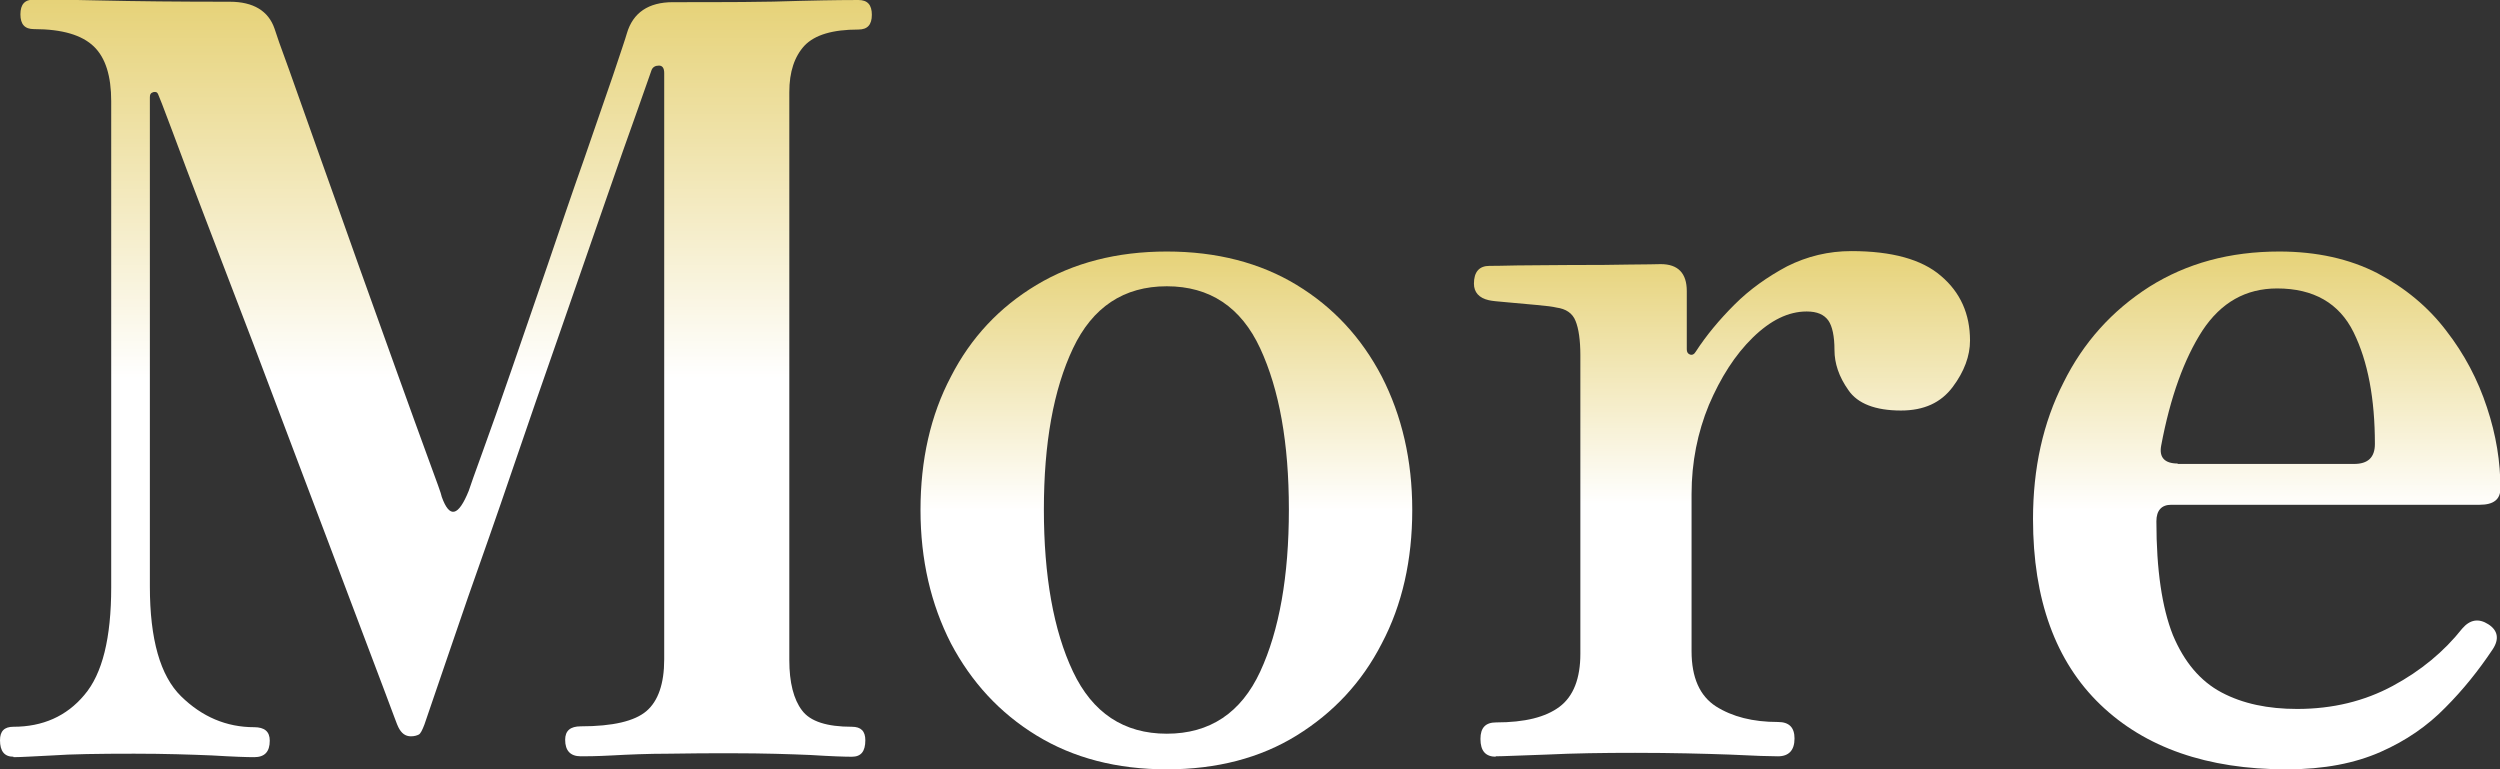
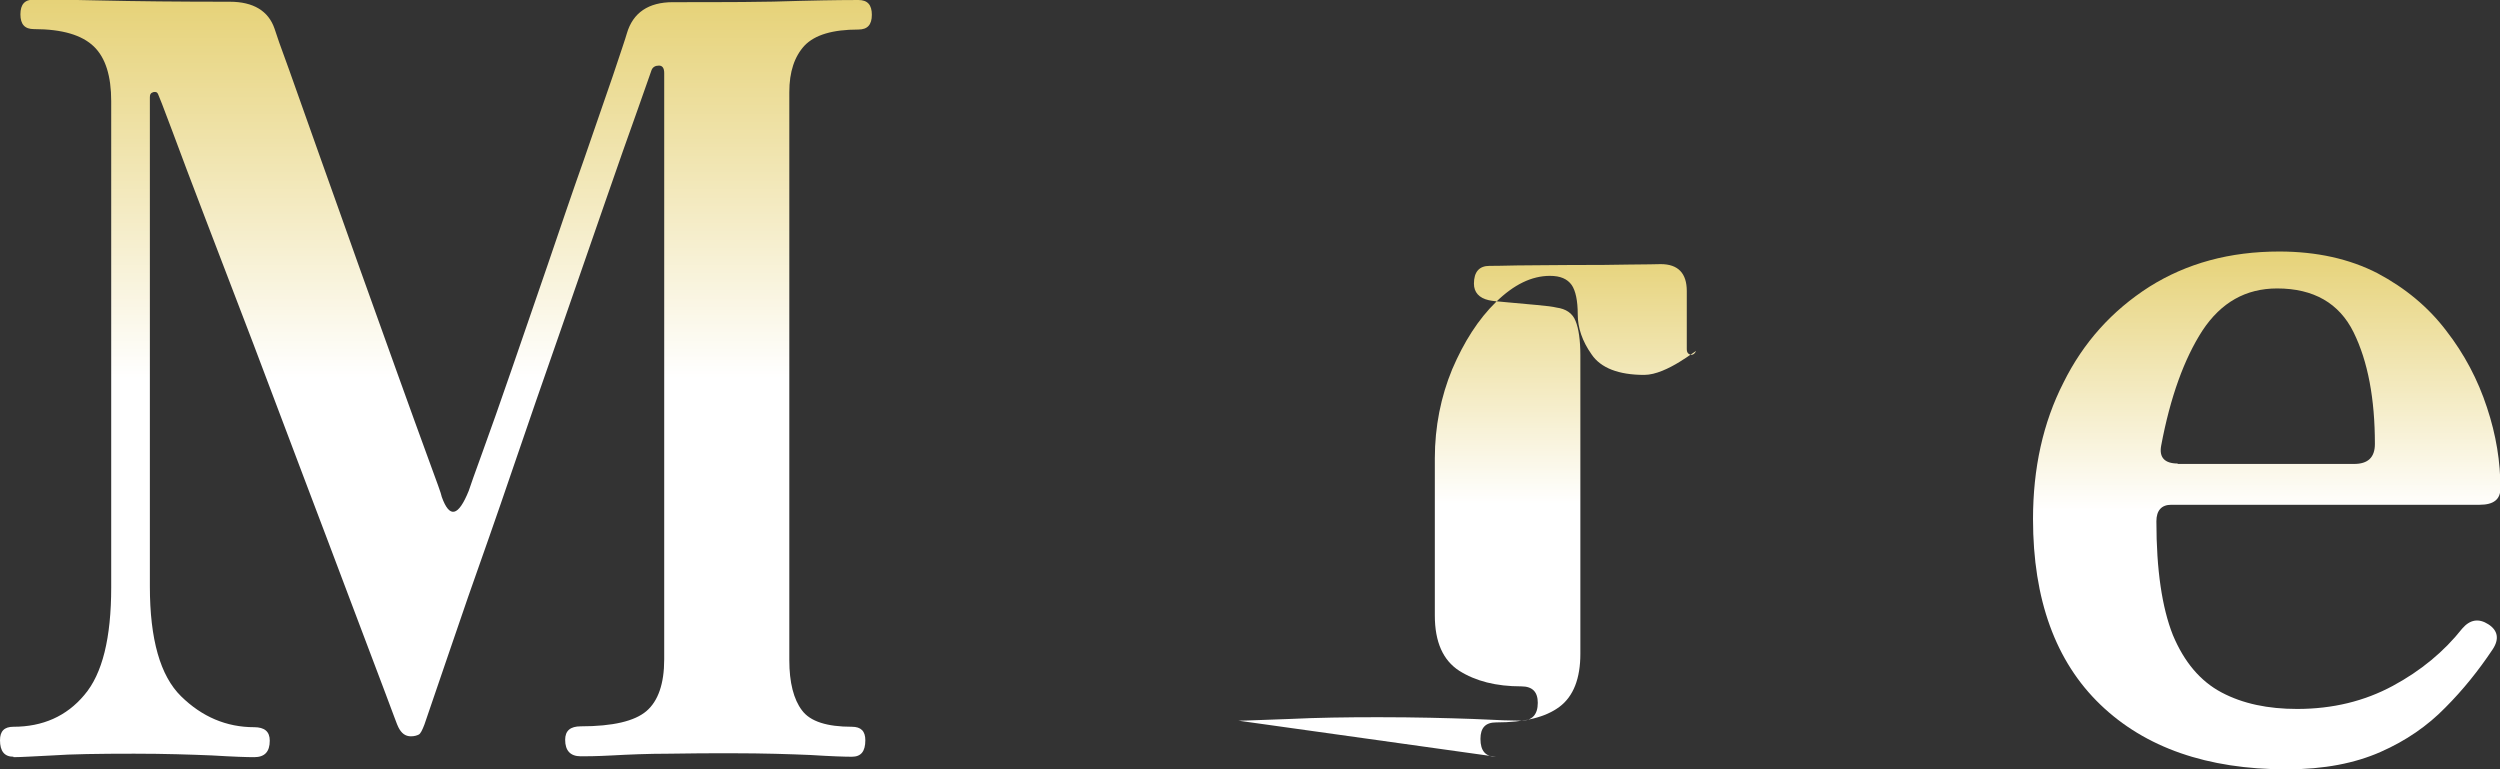
<svg xmlns="http://www.w3.org/2000/svg" xmlns:xlink="http://www.w3.org/1999/xlink" id="_レイヤー_2" viewBox="0 0 57.55 17.71">
  <rect x="0" y="0" width="57.55" height="17.71" fill="#333333" stroke="none" />
  <defs>
    <style>.cls-1{fill:url(#_名称未設定グラデーション_147);}.cls-2{fill:url(#_名称未設定グラデーション_147-3);}.cls-3{fill:url(#_名称未設定グラデーション_147-2);}.cls-4{fill:url(#_名称未設定グラデーション_147-4);}.cls-5{isolation:isolate;}</style>
    <linearGradient id="_名称未設定グラデーション_147" x1="10.04" y1="17.42" x2="10.04" y2="0" gradientUnits="userSpaceOnUse">
      <stop offset=".5" stop-color="#fff" />
      <stop offset="1" stop-color="#e6d278" />
    </linearGradient>
    <linearGradient id="_名称未設定グラデーション_147-2" x1="26.84" y1="17.71" x2="26.84" y2="5.79" xlink:href="#_名称未設定グラデーション_147" />
    <linearGradient id="_名称未設定グラデーション_147-3" x1="39.65" x2="39.65" y2="5.79" xlink:href="#_名称未設定グラデーション_147" />
    <linearGradient id="_名称未設定グラデーション_147-4" x1="52.18" y1="17.71" x2="52.18" y2="5.79" xlink:href="#_名称未設定グラデーション_147" />
  </defs>
  <g id="map">
    <g class="cls-5">
      <g class="cls-5">
        <path class="cls-1" d="m.31,17.42c-.21,0-.31-.13-.31-.38,0-.21.1-.31.31-.31.67,0,1.22-.24,1.63-.73.42-.49.62-1.32.62-2.48V2.33c0-.58-.13-1-.4-1.26s-.72-.4-1.38-.4c-.21,0-.31-.11-.31-.34s.1-.34.31-.34c.14,0,.64,0,1.49.02.85.02,1.86.03,3.02.03.54,0,.89.21,1.03.62.03.1.14.42.34.96.19.54.43,1.21.71,2,.28.79.58,1.62.89,2.5.31.87.61,1.7.89,2.48.28.78.52,1.44.71,1.96s.3.81.31.88c.18.5.38.45.62-.14.03-.1.14-.4.32-.9.18-.5.41-1.14.67-1.9s.54-1.56.83-2.41c.29-.85.56-1.65.83-2.41.26-.76.49-1.41.67-1.94.18-.54.29-.86.32-.97.14-.48.5-.72,1.06-.72,1.17,0,2.14,0,2.93-.03.78-.02,1.23-.02,1.34-.02.21,0,.31.11.31.34s-.1.34-.31.34c-.59,0-1,.12-1.24.37-.23.25-.35.6-.35,1.07v13.08c0,.51.1.9.29,1.15.19.26.58.38,1.15.38.21,0,.31.1.31.31,0,.26-.1.38-.31.38-.16,0-.48-.01-.95-.04-.47-.02-1.08-.04-1.81-.04-.46,0-.95,0-1.45.01-.5,0-.94.02-1.31.04-.37.02-.61.02-.72.02-.24,0-.36-.13-.36-.38,0-.21.12-.31.36-.31.74,0,1.24-.12,1.51-.35.27-.23.41-.63.41-1.19V1.68c0-.11-.04-.17-.12-.17s-.14.03-.17.1c-.02.05-.12.35-.32.91-.2.56-.46,1.29-.77,2.19-.31.89-.65,1.88-1.02,2.94s-.74,2.12-1.1,3.18-.7,2.02-1.01,2.9c-.3.88-.64,1.86-1.01,2.95-.05.13-.09.21-.13.23s-.1.04-.18.04c-.13,0-.22-.07-.29-.21-.02-.03-.12-.31-.32-.84-.2-.53-.46-1.22-.79-2.09-.33-.87-.68-1.81-1.07-2.83s-.77-2.05-1.16-3.07-.75-1.96-1.08-2.82-.59-1.55-.79-2.09c-.2-.54-.31-.81-.32-.83-.02-.05-.05-.06-.11-.05-.06.02-.08.05-.08.12v11.26c0,1.22.24,2.06.72,2.53.48.47,1.04.71,1.68.71.24,0,.36.1.36.31,0,.26-.12.38-.36.38-.16,0-.48-.01-.97-.04-.49-.02-1.08-.04-1.79-.04-.83,0-1.46.01-1.88.04-.42.02-.72.04-.9.04Z" />
-         <path class="cls-3" d="m26.86,17.71c-1.15,0-2.15-.26-3-.78-.85-.52-1.5-1.23-1.97-2.12-.46-.9-.7-1.92-.7-3.07s.23-2.18.7-3.07c.46-.9,1.12-1.6,1.97-2.11.85-.51,1.85-.77,3-.77s2.15.26,2.99.77c.84.51,1.49,1.21,1.96,2.11.46.9.7,1.92.7,3.07s-.23,2.18-.7,3.07c-.46.9-1.12,1.6-1.96,2.12-.84.52-1.84.78-2.99.78Zm0-.82c.99,0,1.71-.48,2.15-1.43.44-.95.66-2.2.66-3.73s-.22-2.76-.66-3.71c-.44-.95-1.16-1.43-2.15-1.43s-1.71.48-2.16,1.43c-.45.95-.67,2.19-.67,3.71s.22,2.78.67,3.73c.45.95,1.17,1.43,2.16,1.43Z" />
-         <path class="cls-2" d="m34.44,17.42c-.24,0-.36-.13-.36-.41,0-.26.12-.38.36-.38.66,0,1.14-.12,1.46-.36.32-.24.48-.65.48-1.22v-6.87c0-.35-.04-.62-.11-.79-.07-.18-.22-.28-.44-.31-.08-.02-.23-.04-.46-.06-.22-.02-.44-.04-.66-.06s-.36-.03-.44-.05c-.22-.05-.34-.18-.34-.38,0-.27.12-.41.36-.41.05,0,.26,0,.64-.01.38,0,.8-.01,1.27-.01s.9,0,1.3-.01c.39,0,.64-.01.73-.01.4,0,.6.21.6.62v1.34c0,.06.02.1.07.12s.1,0,.14-.07c.24-.37.54-.73.89-1.08.35-.35.76-.64,1.21-.88.46-.23.95-.35,1.48-.35.93,0,1.62.19,2.06.57.45.38.67.88.67,1.49,0,.35-.13.71-.4,1.07s-.66.54-1.19.54c-.59,0-1-.16-1.21-.47-.22-.31-.32-.62-.32-.92,0-.32-.05-.55-.14-.68-.1-.14-.26-.21-.5-.21-.42,0-.83.2-1.24.6-.41.4-.74.92-1.01,1.55-.26.63-.4,1.32-.4,2.05v3.62c0,.61.19,1.03.56,1.27.38.24.85.36,1.43.36.26,0,.38.13.38.38,0,.27-.13.41-.38.41-.16,0-.53-.01-1.12-.04-.58-.02-1.31-.04-2.17-.04-.74,0-1.41.01-2.03.04-.62.02-1.01.04-1.19.04Z" />
+         <path class="cls-2" d="m34.44,17.42c-.24,0-.36-.13-.36-.41,0-.26.12-.38.36-.38.66,0,1.14-.12,1.46-.36.32-.24.48-.65.48-1.22v-6.87c0-.35-.04-.62-.11-.79-.07-.18-.22-.28-.44-.31-.08-.02-.23-.04-.46-.06-.22-.02-.44-.04-.66-.06s-.36-.03-.44-.05c-.22-.05-.34-.18-.34-.38,0-.27.12-.41.36-.41.05,0,.26,0,.64-.01.38,0,.8-.01,1.27-.01s.9,0,1.3-.01c.39,0,.64-.01.73-.01.4,0,.6.21.6.62v1.34c0,.06.02.1.07.12s.1,0,.14-.07s-.66.54-1.19.54c-.59,0-1-.16-1.21-.47-.22-.31-.32-.62-.32-.92,0-.32-.05-.55-.14-.68-.1-.14-.26-.21-.5-.21-.42,0-.83.2-1.24.6-.41.4-.74.92-1.01,1.55-.26.63-.4,1.32-.4,2.05v3.62c0,.61.19,1.03.56,1.27.38.24.85.36,1.43.36.26,0,.38.13.38.38,0,.27-.13.41-.38.41-.16,0-.53-.01-1.12-.04-.58-.02-1.31-.04-2.17-.04-.74,0-1.41.01-2.03.04-.62.02-1.01.04-1.19.04Z" />
        <path class="cls-4" d="m52.63,17.71c-1.82,0-3.25-.5-4.28-1.49s-1.55-2.42-1.55-4.27c0-1.17.23-2.22.7-3.14.46-.93,1.12-1.66,1.98-2.21.86-.54,1.85-.81,2.99-.81.86,0,1.62.17,2.26.5.64.34,1.17.78,1.58,1.32.42.54.73,1.13.94,1.77.21.63.31,1.25.31,1.86,0,.26-.16.38-.48.38h-7.1c-.22,0-.34.13-.34.38,0,1.12.13,1.99.38,2.62.26.62.63,1.06,1.12,1.32.49.26,1.07.38,1.74.38.82,0,1.55-.18,2.2-.53.65-.35,1.18-.79,1.6-1.32.18-.21.38-.24.6-.1.22.14.26.34.1.58-.32.48-.68.93-1.09,1.34-.41.42-.9.76-1.49,1.02s-1.3.4-2.15.4Zm-2.5-7.03h4.06c.32,0,.48-.15.48-.46,0-1.04-.16-1.9-.49-2.57s-.92-1.01-1.76-1.01c-.72,0-1.29.32-1.72.97-.42.65-.74,1.53-.95,2.65-.05.27.08.41.38.41Z" />
      </g>
    </g>
  </g>
</svg>